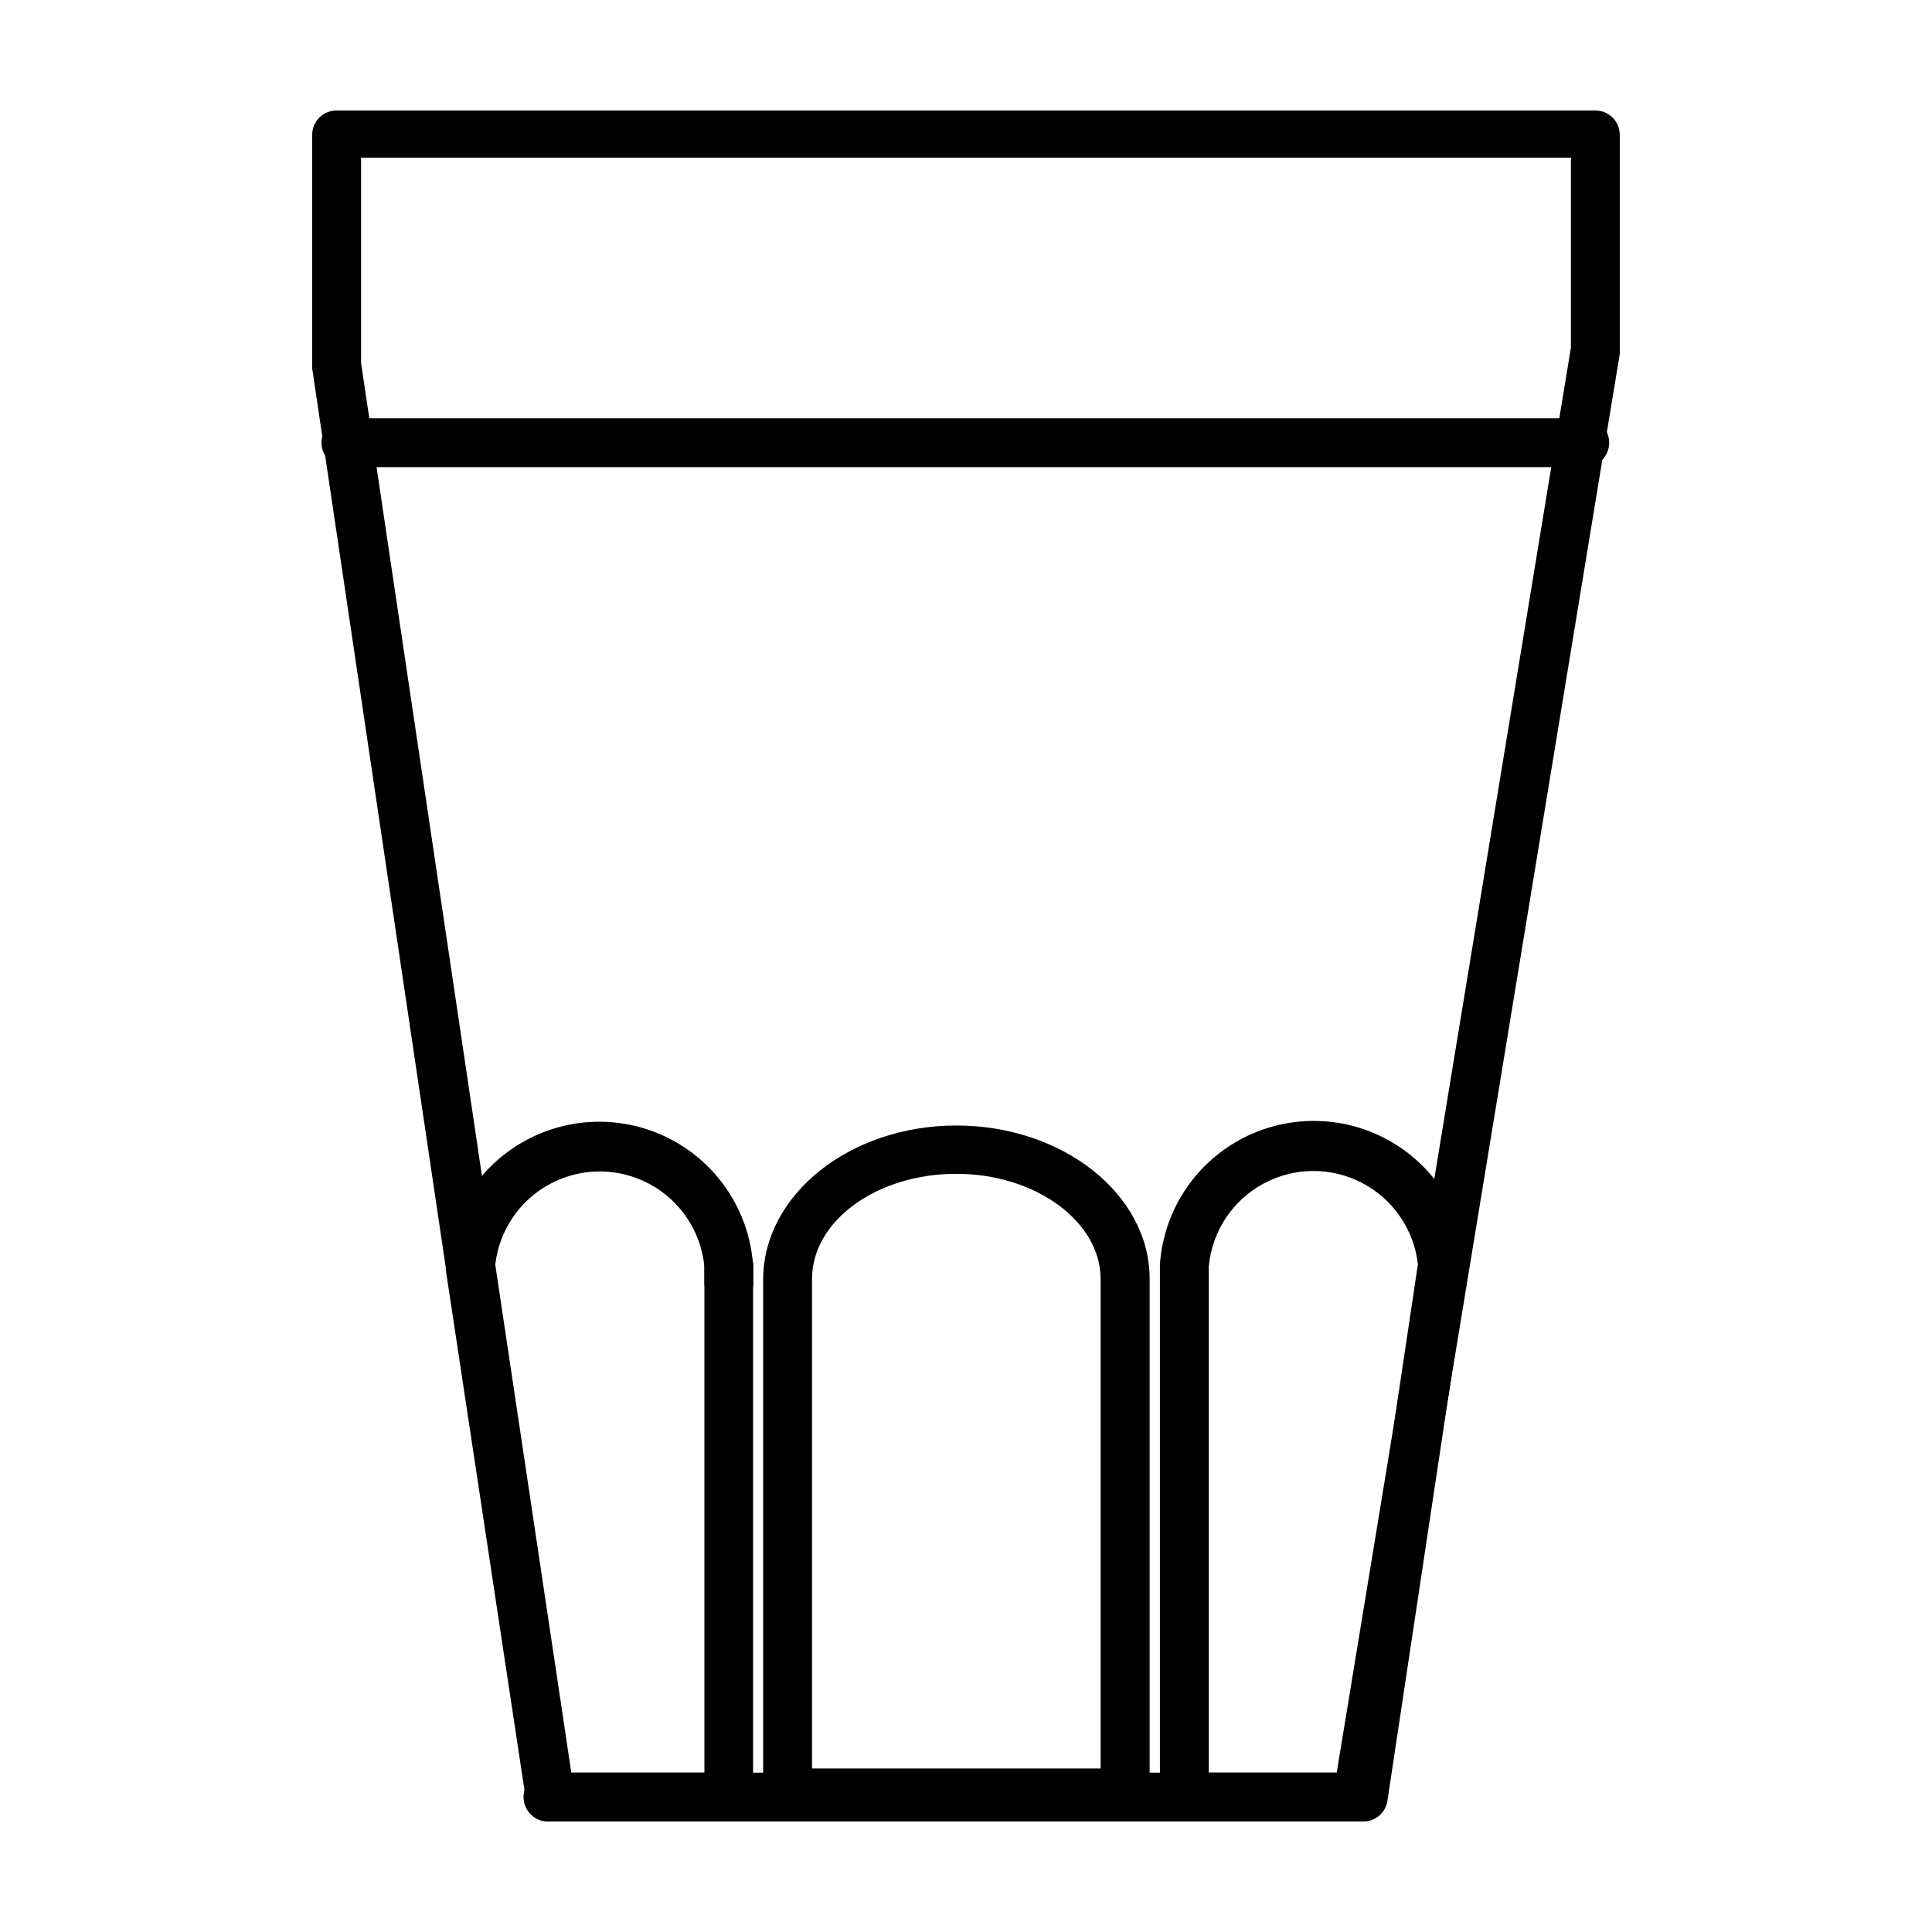
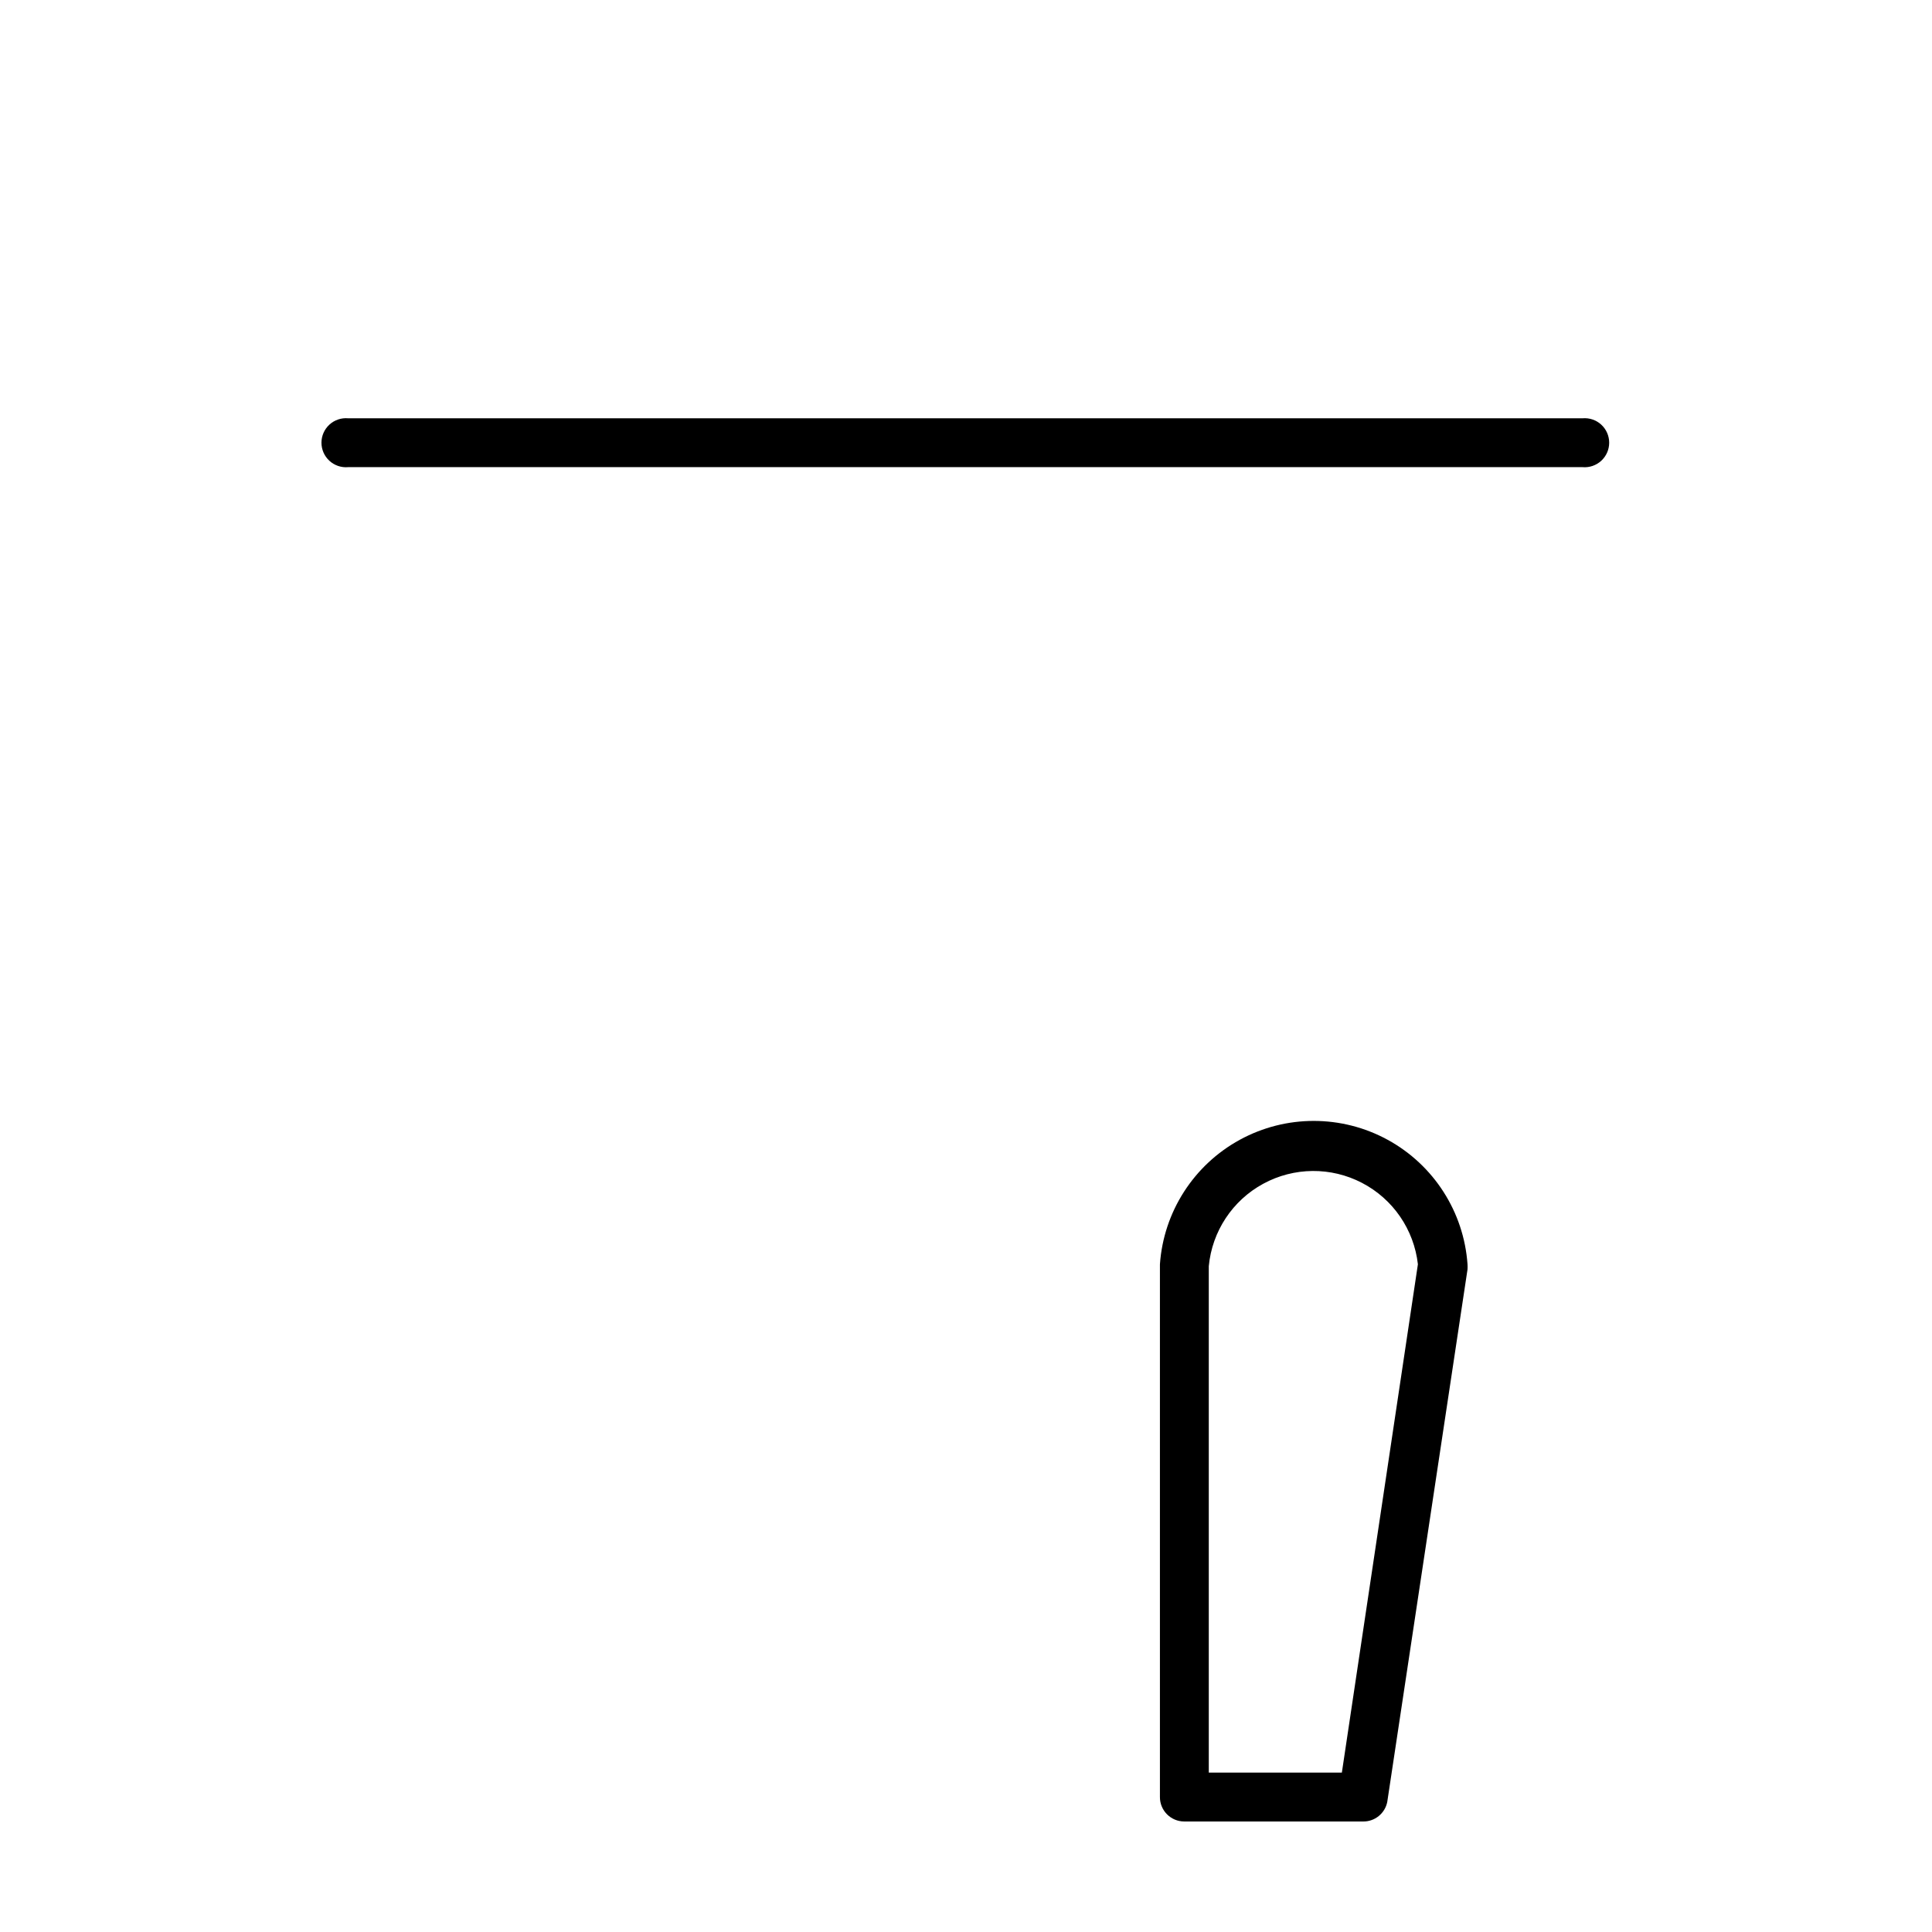
<svg xmlns="http://www.w3.org/2000/svg" fill="#000000" width="800px" height="800px" version="1.1" viewBox="144 144 512 512">
  <g>
-     <path d="m503.73 626.71h-213.92c-1.816 0.164-3.617-0.449-4.961-1.68s-2.109-2.969-2.109-4.793 0.766-3.562 2.109-4.793c1.344-1.23 3.144-1.84 4.961-1.68h208.43l59.145-359.87 2.922-17.734v-50.383h-320.62v54.41l35.266 237.14c0.027 0.32 0.027 0.641 0 0.957-0.027 3.426-2.703 6.238-6.121 6.438-3.418 0.199-6.402-2.285-6.828-5.68l-35.266-237.39c-0.023-0.32-0.023-0.641 0-0.957v-61.113c0.082-3.504 2.945-6.297 6.449-6.297h333.62c1.711 0 3.352 0.68 4.562 1.887 1.207 1.211 1.887 2.852 1.887 4.562v57.031c0.027 0.352 0.027 0.703 0 1.055l-3.023 18.289-60.102 365.57c-0.672 2.984-3.344 5.086-6.398 5.035z" />
-     <path d="m442.17 625.66h-89.477c-1.719 0-3.367-0.688-4.578-1.906-1.211-1.223-1.883-2.875-1.871-4.594v-136.03c0-22.52 22.973-40.859 51.188-40.859 28.211 0 51.238 18.188 51.238 40.656v136.03c0.055 1.758-0.609 3.465-1.832 4.727-1.227 1.262-2.91 1.977-4.668 1.977zm-82.977-13h76.477v-129.73c0-15.113-17.129-27.859-38.238-27.859-21.109 0-38.238 12.496-38.238 27.859z" />
-     <path d="m337.17 490.38h-0.25c-3.484-0.109-6.25-2.965-6.246-6.449v-4.484c0.152-3.383 2.879-6.078 6.262-6.199 3.387-0.117 6.293 2.383 6.684 5.746v2.672 2.719c-0.262 3.371-3.066 5.981-6.449 5.996z" />
-     <path d="m337.17 626.71h-47.359 0.004c-3.207 0.035-5.945-2.312-6.398-5.488l-21.262-140.61c-0.023-0.402-0.023-0.809 0-1.211-0.027-0.438-0.027-0.875 0-1.309 1.363-13.707 9.539-25.805 21.75-32.18s26.812-6.168 38.84 0.551c12.023 6.719 19.855 19.047 20.824 32.785v141.17c-0.078 3.484-2.914 6.273-6.398 6.297zm-41.766-12.949h35.266l0.004-134.06c-0.867-9.23-6.269-17.422-14.406-21.859-8.137-4.434-17.949-4.531-26.176-0.262-8.223 4.273-13.785 12.355-14.84 21.566z" />
    <path d="m505.2 626.71h-47.359c-3.562 0-6.449-2.887-6.449-6.445v-141.22c0.977-13.883 8.953-26.312 21.164-32.988 12.211-6.672 26.98-6.672 39.191 0 12.211 6.676 20.184 19.105 21.16 32.988 0.027 0.453 0.027 0.906 0 1.359l-21.262 141.07h0.004c-0.59 3.082-3.312 5.297-6.449 5.238zm-40.859-12.949h35.266l20.152-134.72v0.004c-1.043-9.211-6.598-17.297-14.82-21.574-8.223-4.281-18.031-4.191-26.172 0.238-8.145 4.426-13.551 12.613-14.426 21.84z" />
    <path d="m563.38 267.8h-327.12c-1.816 0.16-3.617-0.453-4.961-1.684-1.344-1.23-2.109-2.969-2.109-4.793s0.766-3.562 2.109-4.793 3.144-1.84 4.961-1.68h327.12c1.816-0.16 3.617 0.449 4.961 1.68s2.109 2.969 2.109 4.793-0.766 3.562-2.109 4.793c-1.344 1.23-3.144 1.844-4.961 1.684z" />
  </g>
</svg>